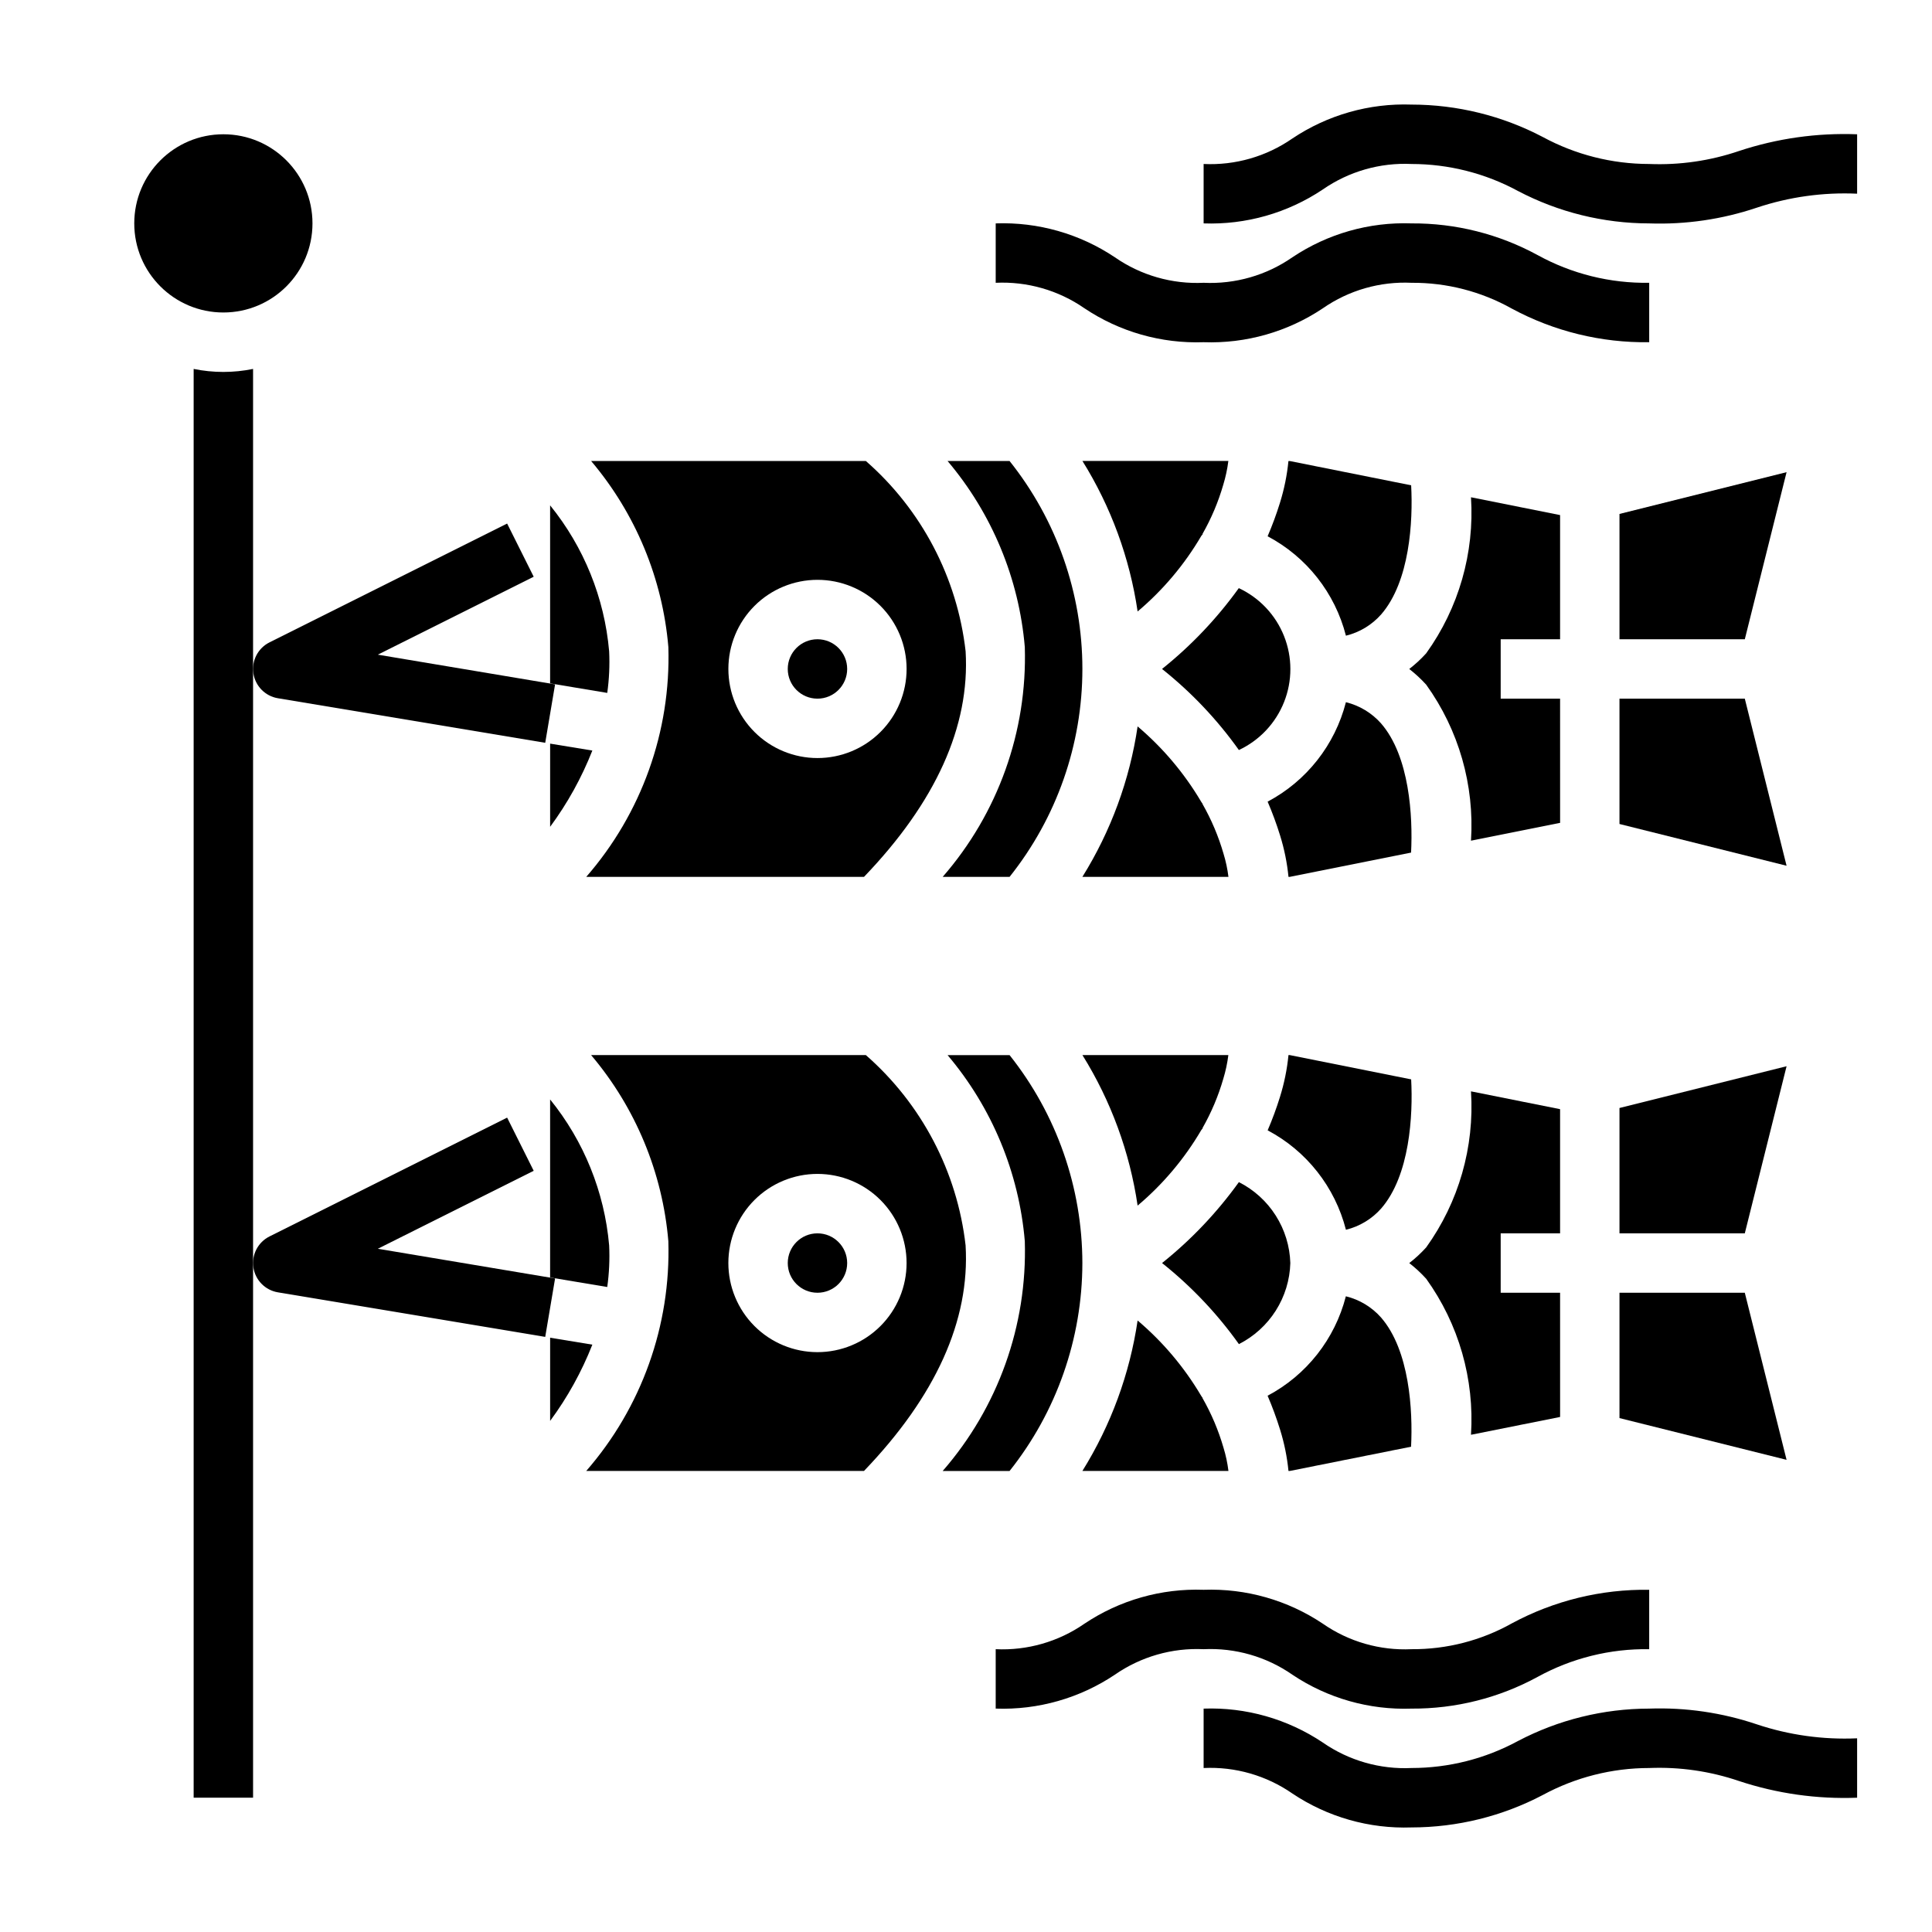
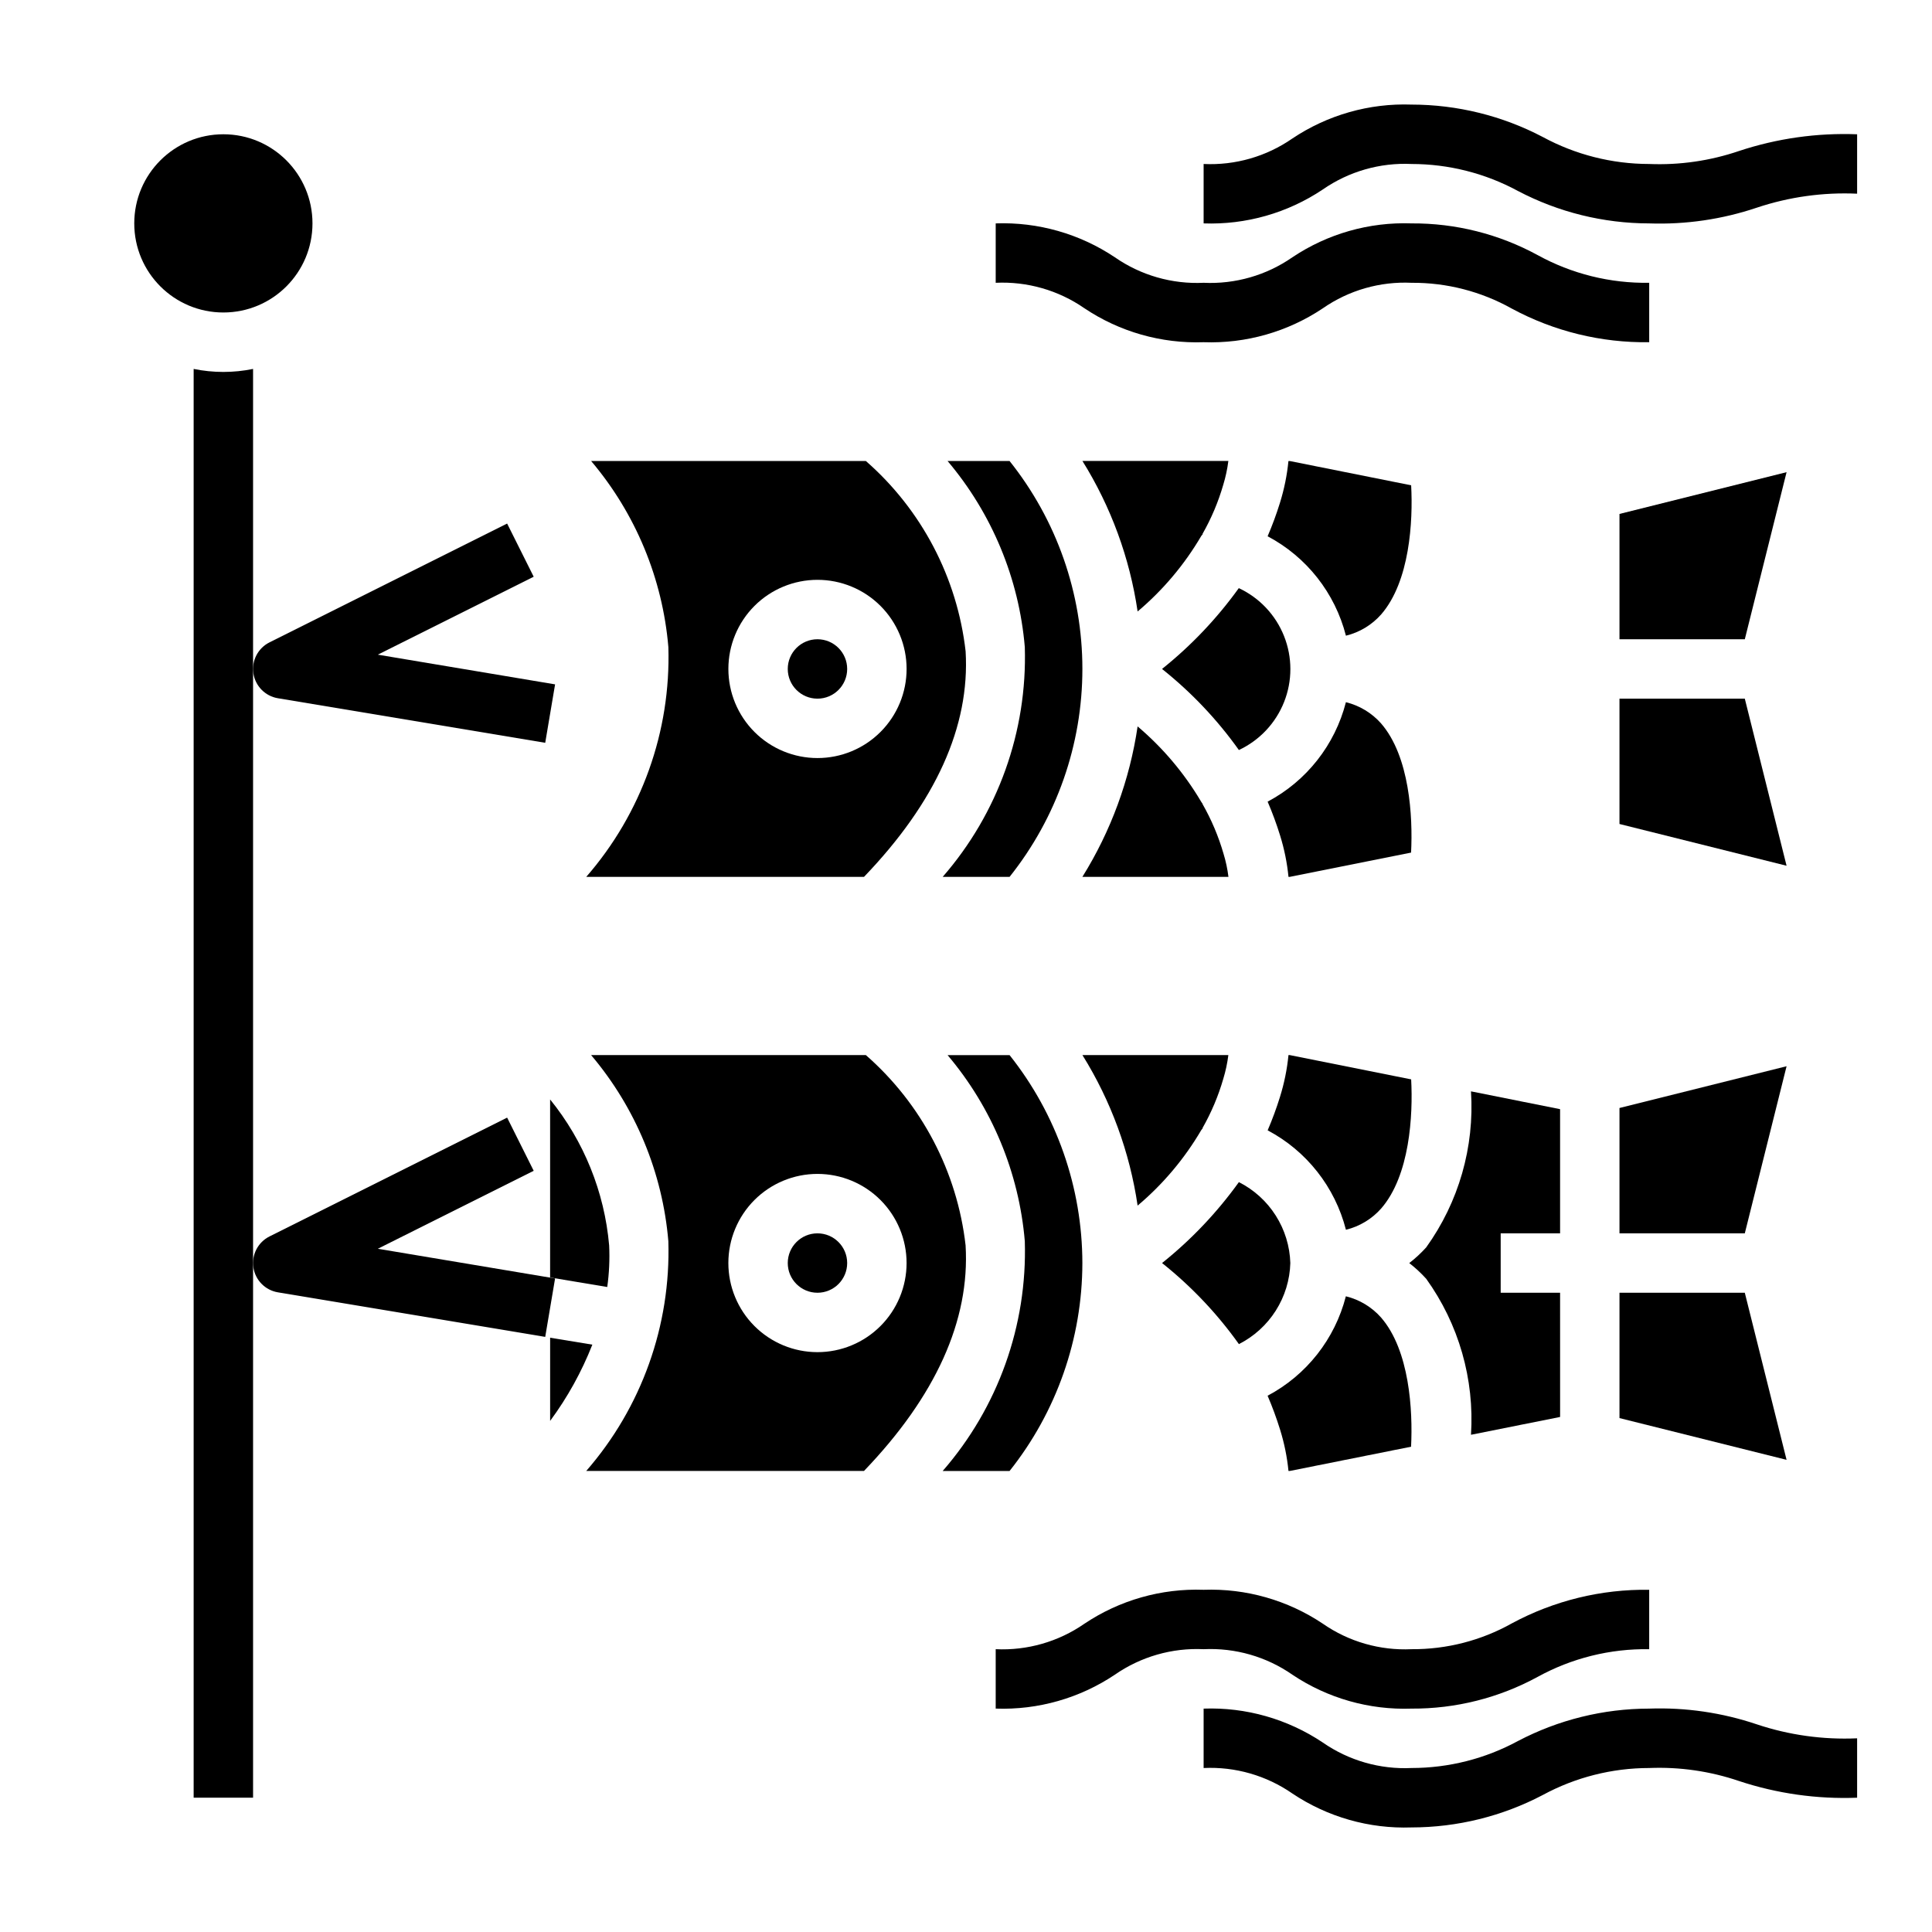
<svg xmlns="http://www.w3.org/2000/svg" fill="#000000" width="800px" height="800px" version="1.1" viewBox="144 144 512 512">
  <g>
    <path d="m469.55 376.38c-0.254-2.082-0.691-4.137-1.305-6.141-1.332-4.606-3.203-9.031-5.582-13.195h0.062c-0.195-0.246-0.371-0.512-0.527-0.785-4.441-7.465-10.09-14.141-16.719-19.75-2.086 14.152-7.07 27.727-14.637 39.871z" />
    <path d="m445.48 463.5c6.719-5.664 12.422-12.434 16.867-20.012 0.102-0.188 0.277-0.309 0.395-0.488l-0.07-0.047c2.348-4.117 4.195-8.5 5.512-13.055 0.625-2.055 1.078-4.16 1.344-6.297h-38.676c7.57 12.152 12.547 25.734 14.629 39.898z" />
    <path d="m445.48 306.05c6.719-5.664 12.422-12.43 16.867-20.012 0.102-0.188 0.277-0.309 0.395-0.488l-0.07-0.047c2.348-4.117 4.195-8.5 5.512-13.051 0.625-2.059 1.078-4.164 1.344-6.297h-38.676c7.57 12.148 12.547 25.73 14.629 39.895z" />
    <path d="m472.31 299.84c-5.781 8.039-12.629 15.254-20.359 21.441 7.758 6.176 14.613 13.406 20.367 21.484 5.465-2.559 9.746-7.106 11.973-12.715 2.227-5.609 2.227-11.855 0-17.465-2.227-5.609-6.508-10.156-11.973-12.715z" />
    <path d="m517.97 272.61-32.164-6.43h-0.355c-0.371 3.766-1.129 7.484-2.258 11.098-0.934 3.004-2.019 5.953-3.262 8.84 10.324 5.461 17.863 15.031 20.754 26.348 3.621-0.883 6.883-2.856 9.352-5.652 7.578-8.746 8.445-24.652 7.934-34.203z" />
    <path d="m393.82 376.38h17.727c12.492-15.652 19.297-35.082 19.297-55.105 0-20.023-6.805-39.453-19.297-55.102h-16.43c11.777 13.918 18.934 31.156 20.469 49.324 0.676 22.312-7.098 44.055-21.766 60.883z" />
    <path d="m485.95 478.72c-0.133-4.469-1.473-8.82-3.871-12.594-2.398-3.777-5.773-6.832-9.762-8.852-5.781 8.043-12.629 15.258-20.359 21.445 7.758 6.176 14.613 13.406 20.367 21.484 3.992-2.023 7.367-5.086 9.766-8.867 2.398-3.781 3.734-8.141 3.859-12.617z" />
-     <path d="m469.55 533.82c-0.254-2.082-0.691-4.137-1.305-6.141-1.332-4.606-3.203-9.035-5.582-13.195h0.062c-0.195-0.25-0.371-0.512-0.527-0.785-4.441-7.465-10.09-14.141-16.719-19.754-2.086 14.156-7.07 27.73-14.637 39.875z" />
    <path d="m485.46 533.82h0.34l32.148-6.43c0.488-9.582-0.395-25.535-7.949-34.227v-0.004c-2.465-2.781-5.719-4.746-9.332-5.629-2.891 11.316-10.422 20.887-20.742 26.355 1.262 2.934 2.363 5.934 3.309 8.98 1.113 3.566 1.859 7.234 2.227 10.953z" />
    <path d="m606.39 329.15h-33.211v33.215l44.281 11.066z" />
    <path d="m573.18 486.59v33.215l44.281 11.066-11.07-44.281z" />
    <path d="m573.18 280.2v33.211h33.211l11.07-44.281z" />
    <path d="m557.44 470.85v-32.906l-23.617-4.723h0.004c0.953 14.742-3.246 29.359-11.871 41.352-1.371 1.516-2.875 2.906-4.488 4.156 1.613 1.25 3.117 2.641 4.488 4.156 8.625 11.992 12.82 26.605 11.871 41.344l23.617-4.723-0.004-32.914h-15.742v-15.742z" />
    <path d="m500.68 330.09c-2.894 11.316-10.426 20.887-20.746 26.355 1.262 2.934 2.367 5.934 3.309 8.984 1.109 3.562 1.855 7.234 2.219 10.949h0.34l32.148-6.43c0.488-9.582-0.395-25.535-7.949-34.227v-0.004c-2.465-2.781-5.715-4.742-9.32-5.629z" />
    <path d="m485.46 423.61c-0.371 3.769-1.129 7.488-2.258 11.102-0.934 3-2.019 5.953-3.262 8.84 10.324 5.461 17.855 15.031 20.746 26.348 3.621-0.883 6.883-2.856 9.352-5.652 7.582-8.746 8.445-24.656 7.934-34.203l-32.164-6.434z" />
-     <path d="m557.44 313.41v-32.906l-23.617-4.723h0.004c0.953 14.742-3.246 29.359-11.871 41.352-1.371 1.516-2.875 2.906-4.488 4.156 1.613 1.254 3.117 2.644 4.488 4.156 8.625 11.992 12.82 26.605 11.871 41.344l23.617-4.723-0.004-32.914h-15.742v-15.742z" />
    <path d="m573.18 437.63v33.215h33.211l11.07-44.281z" />
    <path d="m368.51 478.72c0 4.348-3.527 7.871-7.875 7.871-4.348 0-7.871-3.523-7.871-7.871s3.523-7.871 7.871-7.871c4.348 0 7.875 3.523 7.875 7.871" />
    <path d="m289.79 498.51v22.043c4.598-6.219 8.355-13.012 11.188-20.207z" />
    <path d="m226.81 203.2c0 13.043-10.57 23.613-23.613 23.613s-23.617-10.57-23.617-23.613 10.574-23.617 23.617-23.617 23.613 10.574 23.613 23.617" />
    <path d="m430.84 478.72c-0.027-20.02-6.828-39.438-19.293-55.105h-16.43c11.777 13.918 18.934 31.16 20.469 49.328 0.676 22.312-7.098 44.055-21.766 60.883h17.727c12.465-15.668 19.266-35.086 19.293-55.105z" />
    <path d="m195.32 241.77v378.64h15.746v-378.64c-5.195 1.062-10.551 1.062-15.746 0z" />
    <path d="m373.46 423.61h-72.809c11.781 13.918 18.934 31.16 20.469 49.328 0.676 22.312-7.098 44.055-21.766 60.883h73.609c18.996-19.789 28.117-39.879 26.93-59.773-2.223-19.516-11.648-37.5-26.434-50.438zm-12.824 78.723c-6.262 0-12.27-2.488-16.699-6.918-4.426-4.43-6.914-10.438-6.914-16.699s2.488-12.27 6.914-16.699c4.43-4.43 10.438-6.918 16.699-6.918 6.266 0 12.273 2.488 16.699 6.918 4.43 4.43 6.918 10.438 6.918 16.699s-2.488 12.27-6.918 16.699c-4.426 4.43-10.434 6.918-16.699 6.918z" />
    <path d="m299.36 376.38h73.609c18.996-19.789 28.117-39.879 26.93-59.773-2.223-19.516-11.648-37.5-26.434-50.434h-72.809c11.781 13.918 18.934 31.156 20.469 49.324 0.676 22.312-7.098 44.055-21.766 60.883zm61.281-78.719c6.266 0 12.273 2.484 16.699 6.914 4.43 4.43 6.918 10.438 6.918 16.699 0 6.266-2.488 12.27-6.918 16.699-4.426 4.43-10.434 6.918-16.699 6.918-6.262 0-12.27-2.488-16.699-6.918-4.426-4.43-6.914-10.434-6.914-16.699 0-6.262 2.488-12.27 6.914-16.699 4.43-4.43 10.438-6.914 16.699-6.914z" />
    <path d="m305.43 474.05c-1.238-14.168-6.688-27.637-15.645-38.684v47.176l15.137 2.527h0.004c0.512-3.648 0.68-7.34 0.504-11.02z" />
    <path d="m368.51 321.28c0 4.348-3.527 7.871-7.875 7.871-4.348 0-7.871-3.523-7.871-7.871s3.523-7.871 7.871-7.871c4.348 0 7.875 3.523 7.875 7.871" />
-     <path d="m305.43 316.61c-1.238-14.164-6.688-27.637-15.645-38.684v47.176l15.137 2.527 0.004 0.004c0.512-3.652 0.68-7.34 0.504-11.023z" />
-     <path d="m289.79 341.07v22.043-0.004c4.598-6.219 8.355-13.012 11.188-20.207z" />
    <path d="m462.98 234.69c11.219 0.398 22.277-2.75 31.605-9 6.875-4.773 15.137-7.144 23.496-6.746 9.301-0.066 18.457 2.293 26.57 6.84 11.176 6.027 23.711 9.094 36.406 8.906v-15.746c-10.336 0.168-20.535-2.367-29.59-7.352-10.242-5.574-21.727-8.461-33.387-8.391-11.219-0.402-22.277 2.746-31.605 8.996-6.875 4.773-15.137 7.144-23.496 6.746-8.367 0.398-16.629-1.973-23.508-6.746-9.324-6.246-20.383-9.395-31.598-8.996v15.742c8.363-0.395 16.625 1.977 23.504 6.746 9.324 6.25 20.383 9.398 31.602 9z" />
    <path d="m604.84 184.02c-7.648 2.602-15.715 3.769-23.789 3.438-9.844-0.004-19.531-2.461-28.188-7.148-10.73-5.633-22.668-8.582-34.789-8.594-11.215-0.398-22.273 2.75-31.598 8.996-6.879 4.773-15.141 7.144-23.504 6.746v15.746c11.215 0.398 22.273-2.75 31.598-9 6.879-4.769 15.141-7.141 23.504-6.746 9.844 0.004 19.535 2.461 28.191 7.148 10.73 5.637 22.664 8.586 34.785 8.598 9.688 0.336 19.352-1.078 28.535-4.172 8.555-2.856 17.562-4.109 26.57-3.703v-15.742c-10.621-0.41-21.227 1.09-31.316 4.434z" />
    <path d="m486.47 587.8c9.328 6.25 20.387 9.398 31.605 9 11.66 0.066 23.145-2.82 33.387-8.395 9.055-4.981 19.254-7.516 29.59-7.352v-15.742c-12.695-0.188-25.23 2.875-36.406 8.902-8.113 4.551-17.27 6.906-26.57 6.84-8.359 0.398-16.621-1.973-23.496-6.746-9.328-6.25-20.387-9.398-31.605-8.996-11.219-0.398-22.277 2.75-31.602 8.996-6.879 4.773-15.141 7.144-23.504 6.746v15.746c11.215 0.398 22.273-2.75 31.598-9 6.879-4.769 15.141-7.141 23.508-6.746 8.359-0.398 16.621 1.973 23.496 6.746z" />
    <path d="m581.05 596.8c-12.121 0.008-24.055 2.961-34.785 8.594-8.656 4.688-18.348 7.144-28.191 7.148-8.363 0.398-16.625-1.973-23.504-6.746-9.324-6.246-20.383-9.395-31.598-8.996v15.742c8.363-0.395 16.625 1.977 23.504 6.746 9.324 6.246 20.383 9.398 31.598 9 12.121-0.012 24.059-2.961 34.789-8.598 8.656-4.688 18.344-7.144 28.188-7.148 8.074-0.328 16.141 0.836 23.789 3.441 10.09 3.34 20.695 4.84 31.316 4.43v-15.742c-9.008 0.406-18.016-0.848-26.57-3.699-9.184-3.098-18.848-4.512-28.535-4.172z" />
    <path d="m288.49 340.85-70.848-11.809c-3.363-0.562-5.984-3.223-6.488-6.598-0.508-3.371 1.215-6.684 4.266-8.207l62.977-31.488 7.039 14.09-41.305 20.656 46.973 7.871z" />
    <path d="m288.49 498.29-70.848-11.809c-3.363-0.562-5.984-3.227-6.488-6.598-0.508-3.371 1.215-6.688 4.266-8.211l62.977-31.488 7.039 14.09-41.305 20.66 46.973 7.871z" />
  </g>
</svg>